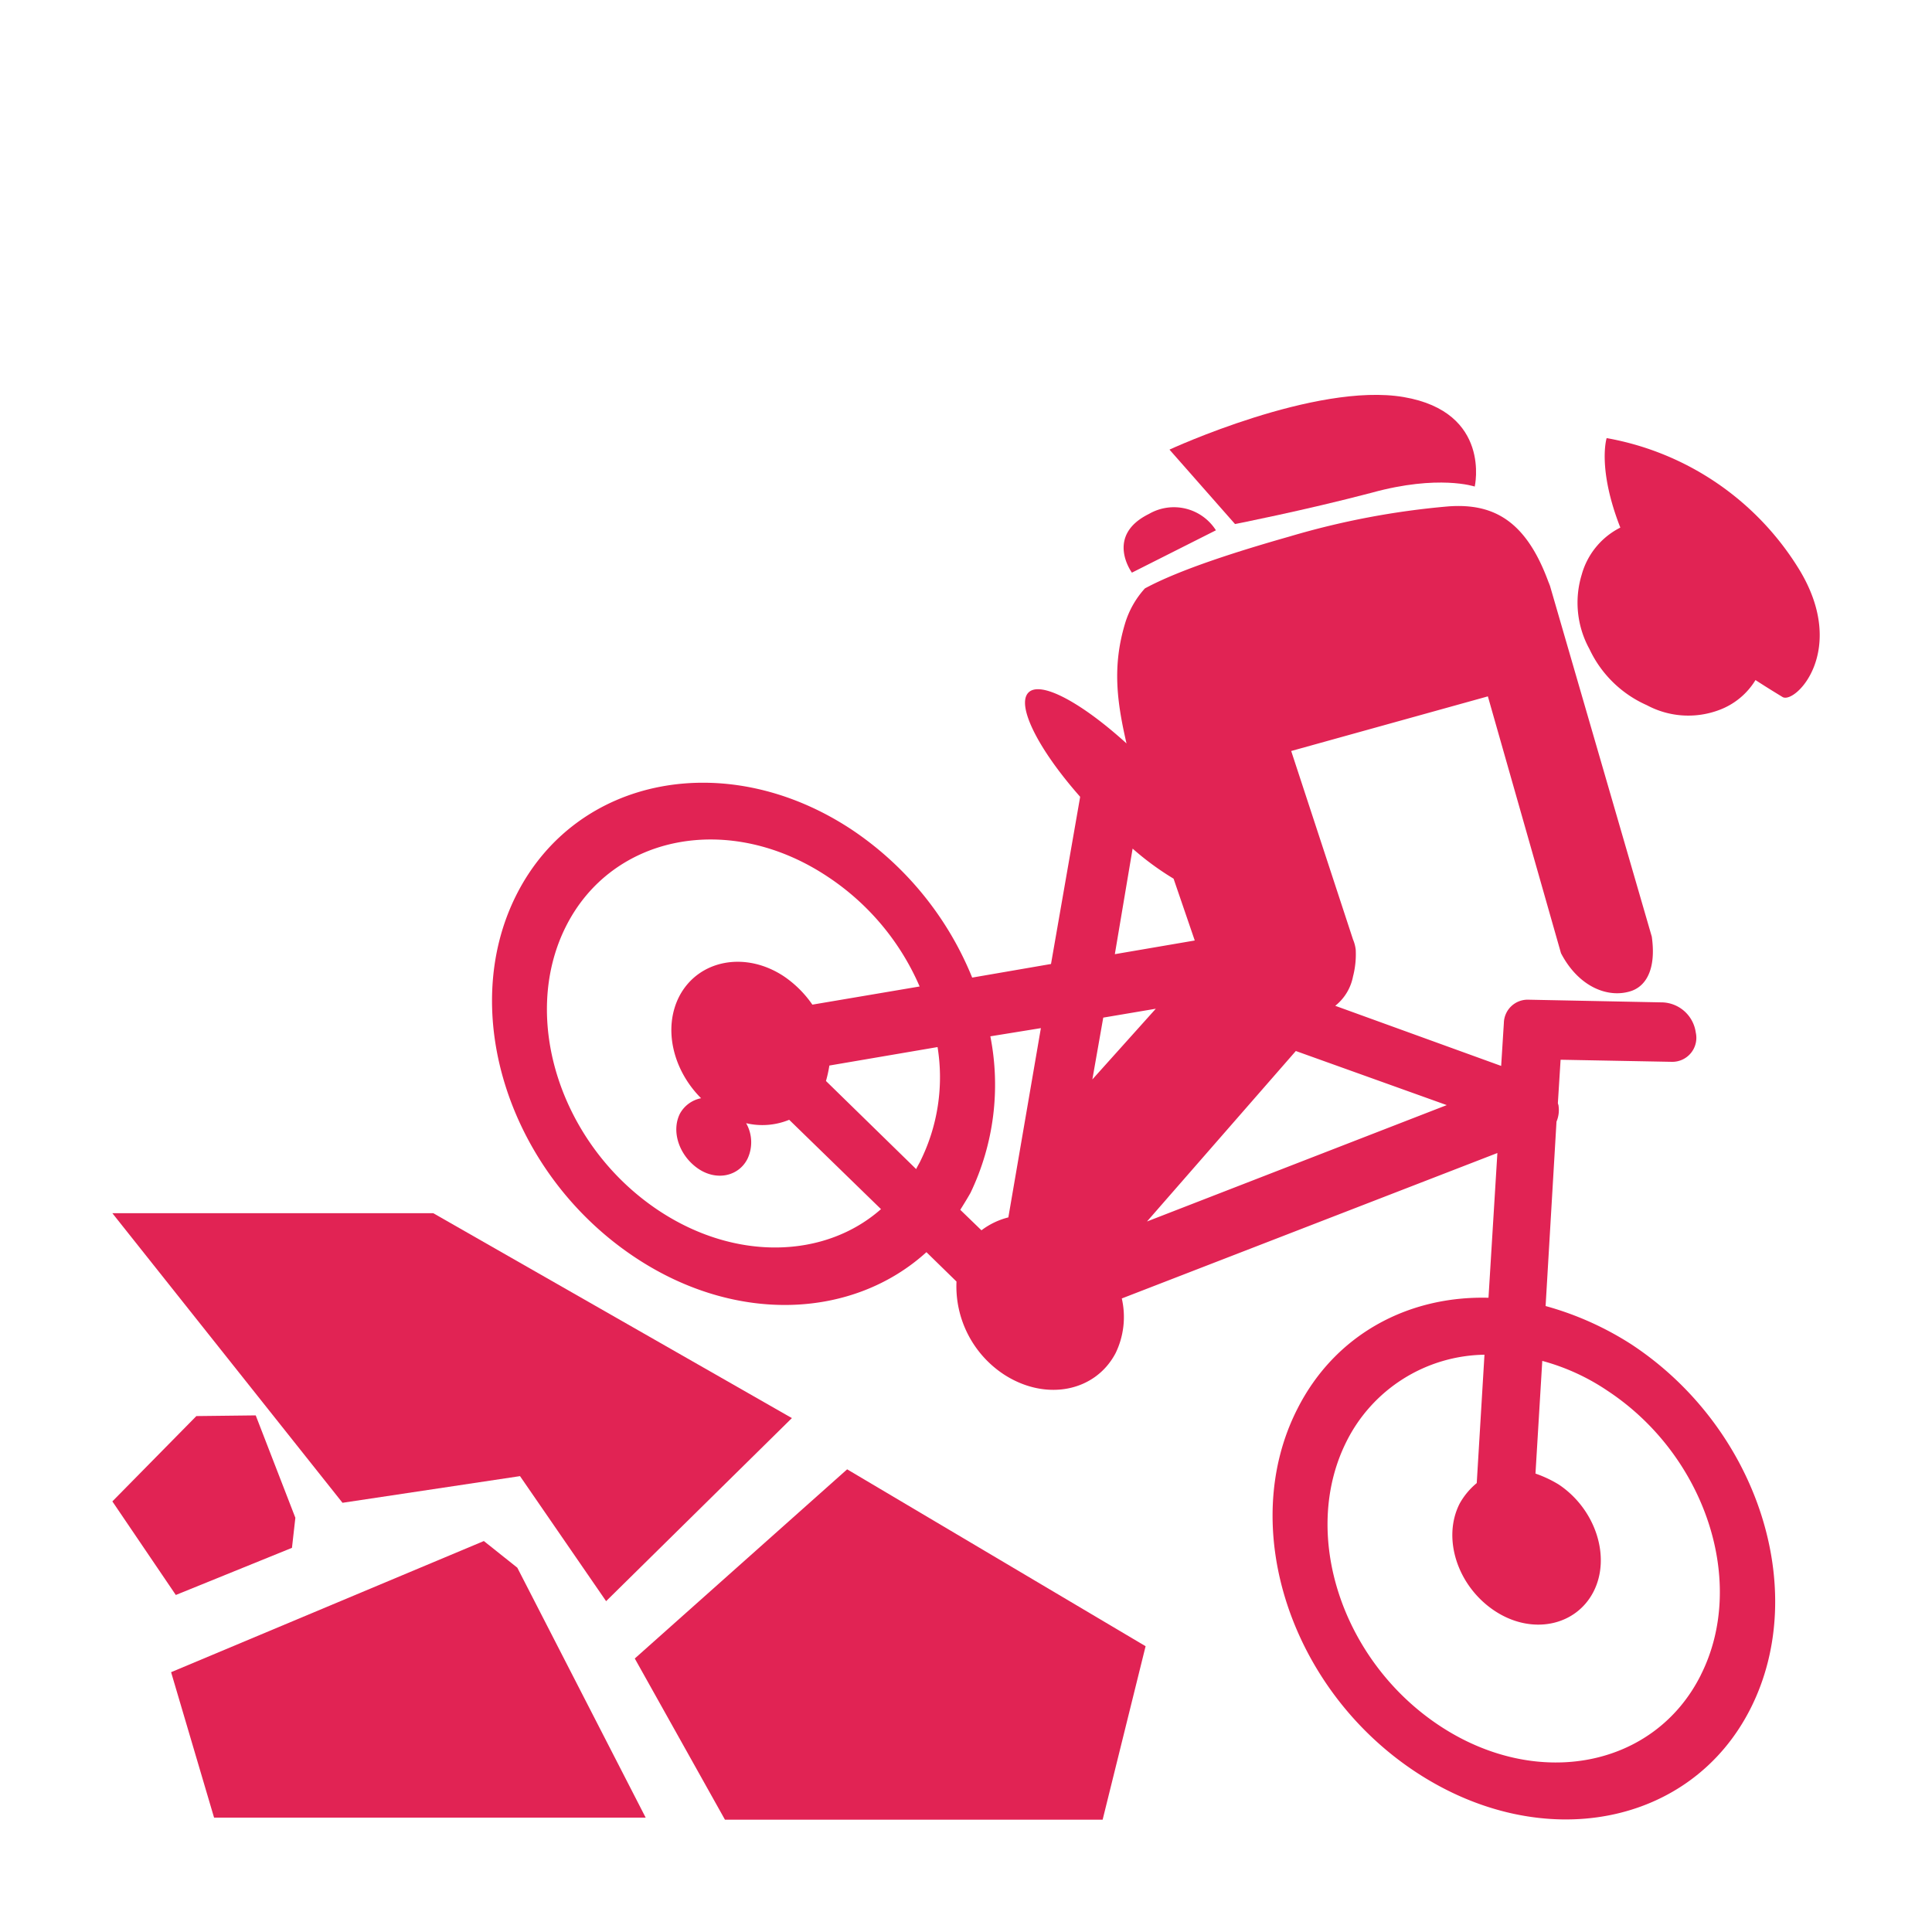
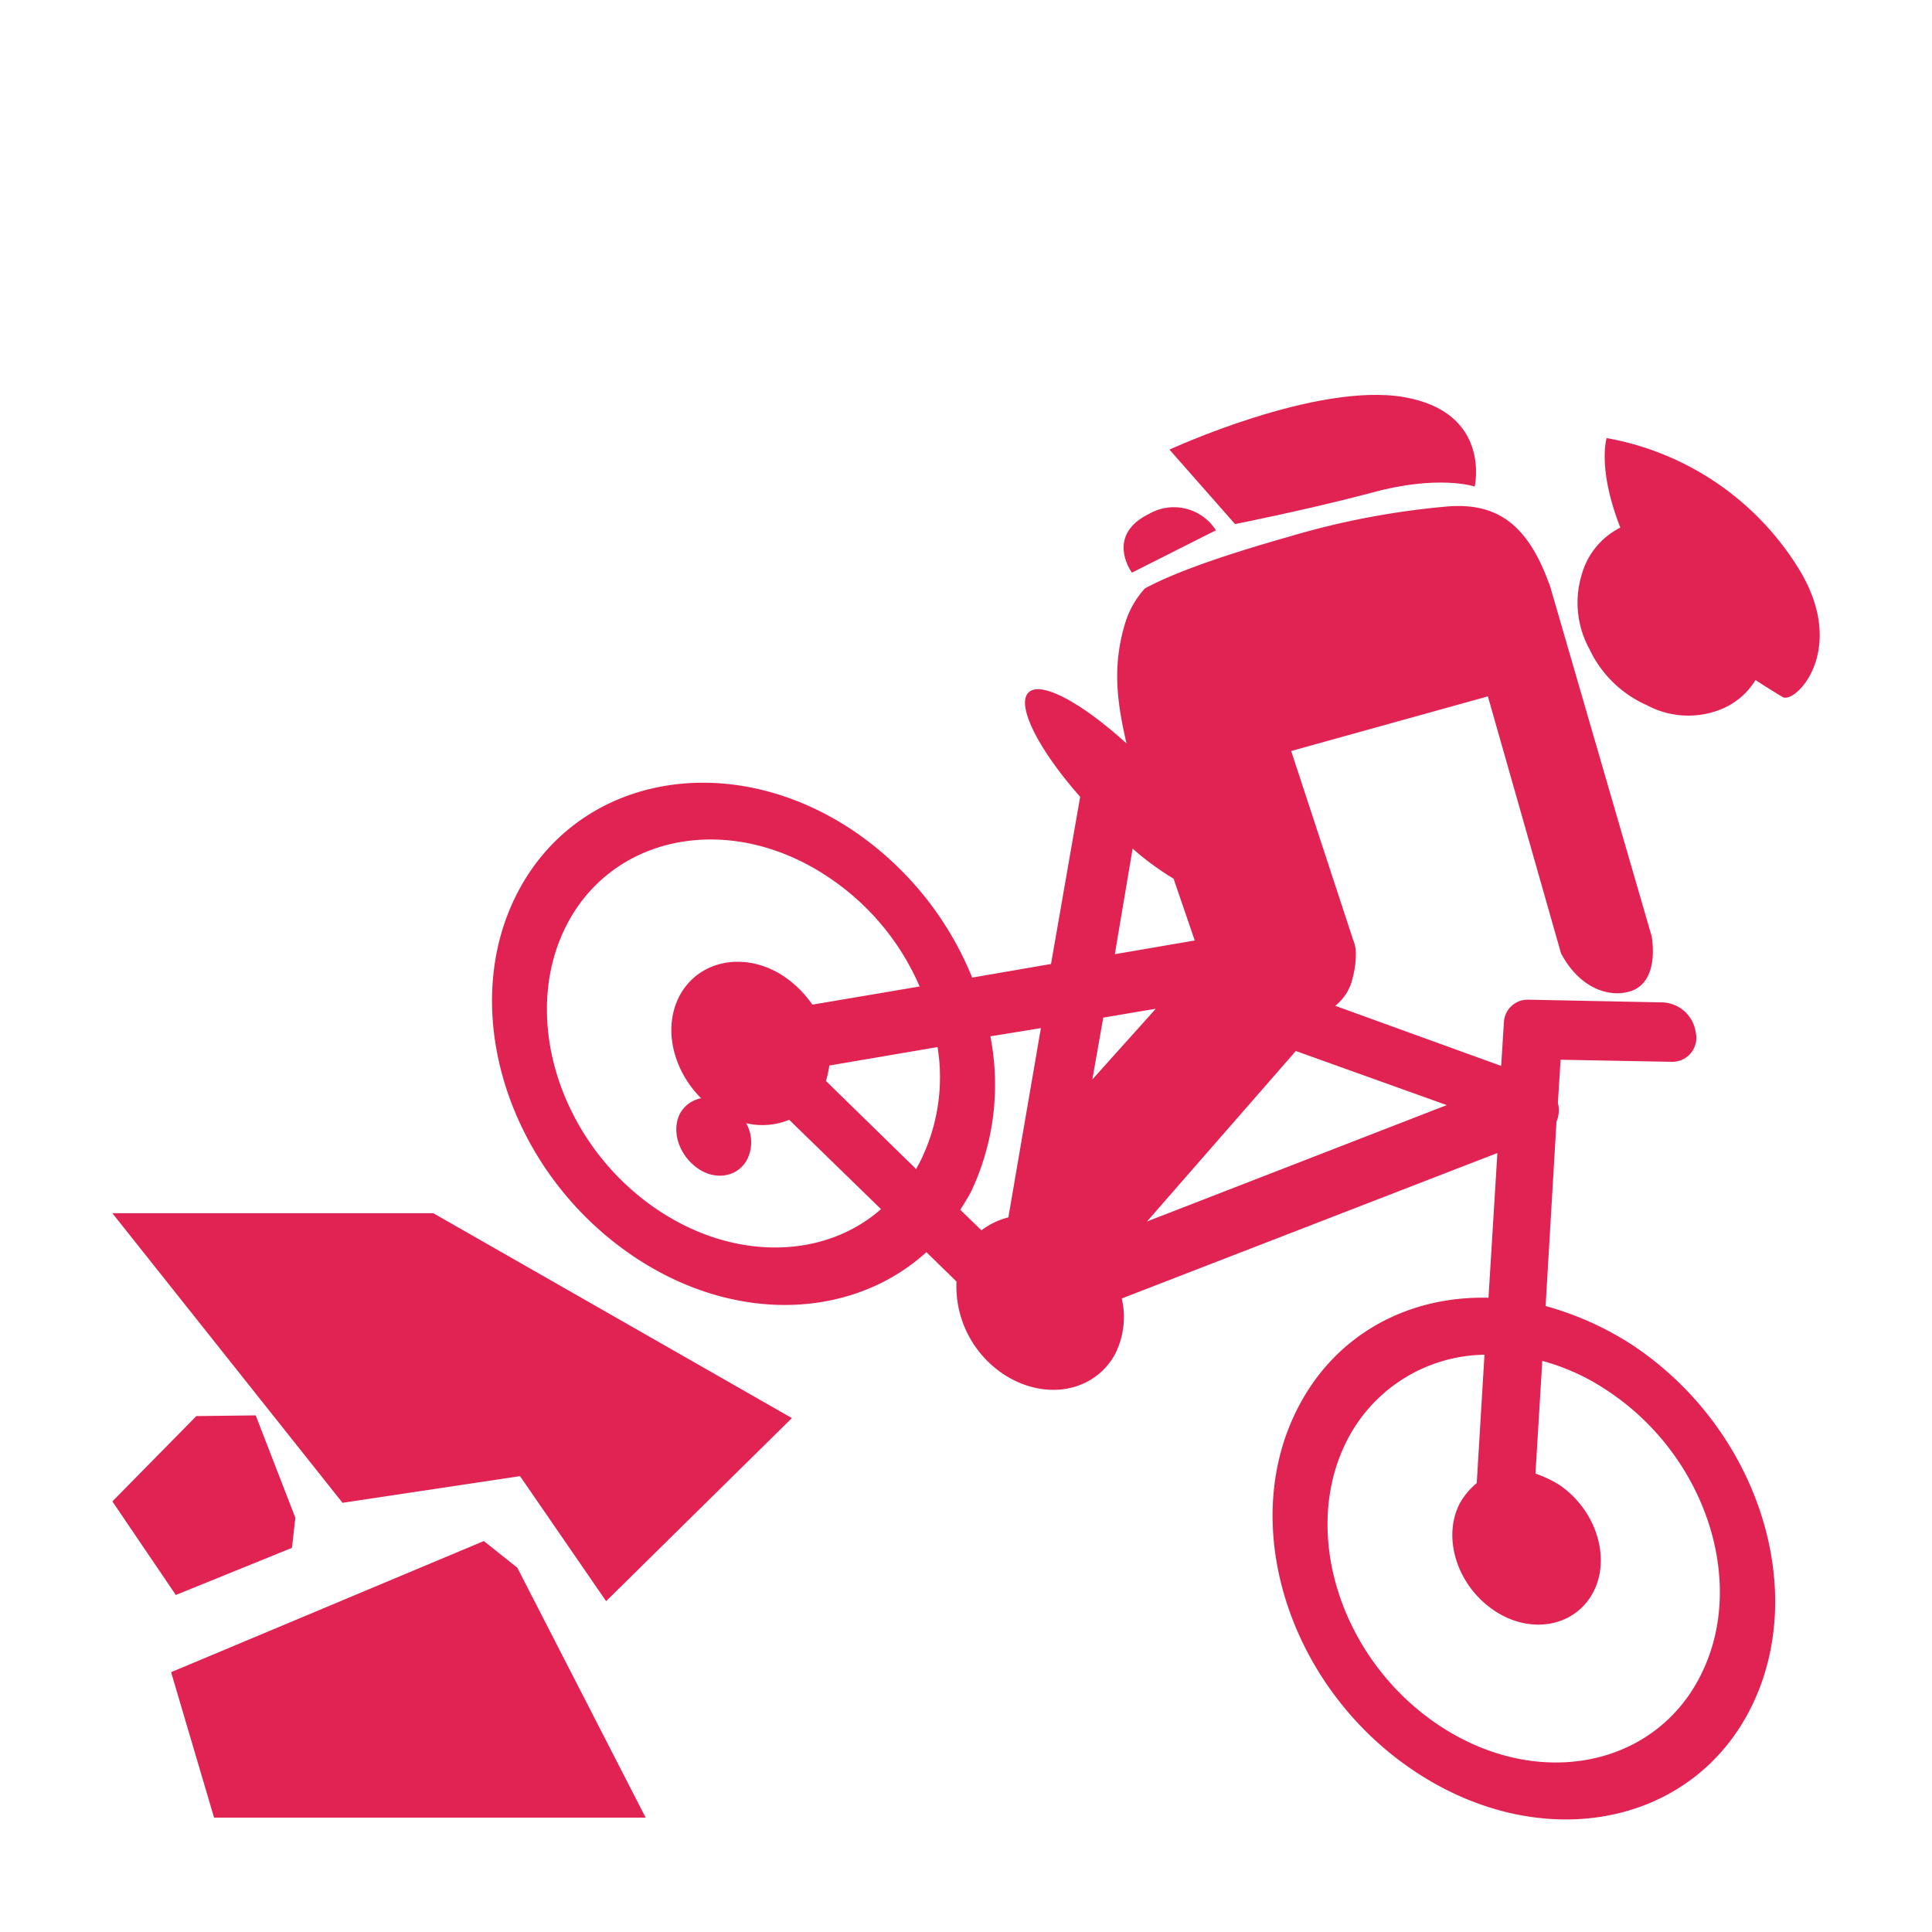
<svg xmlns="http://www.w3.org/2000/svg" id="Calque_1" data-name="Calque 1" viewBox="0 0 250 250">
  <defs>
    <style>rect { fill: transparent } path:not([fill]) { fill: #201a1a }</style>
  </defs>
  <title>prl_enduro_black_none_250</title>
  <rect class="cls-1" width="250" height="250" />
  <path d="M177.49,63.76c8.66-2.39,13.34-.8,13.34-0.8s2.21-9.63-9.19-11.58-30.31,6.8-30.31,6.8l8.48,9.63S168.74,66.06,177.49,63.76Z" fill="#e12354" />
  <path d="M157.34,68.62a6.44,6.44,0,0,0-8.66-2.12c-5.74,2.83-2.21,7.6-2.21,7.6Z" fill="#e12354" />
  <path d="M211.16,174A40.22,40.22,0,0,0,200,169l1.41-23.86a3.81,3.81,0,0,0,.27-2c0-.18-0.09-0.27-0.09-0.44l0.35-5.57,14.4,0.27a3.11,3.11,0,0,0,3.09-3.8,4.52,4.52,0,0,0-4.24-3.89l-17.41-.35a3.08,3.08,0,0,0-3.18,3l-0.35,5.57-21.47-7.78a6.39,6.39,0,0,0,2.3-3.8,11.46,11.46,0,0,0,.35-3.45,4.78,4.78,0,0,0-.35-1.33l-8-24.39,25.45-7.07,9.46,33.23c2.3,4.42,6.19,5.92,9.19,4.86,2.12-.8,3.09-3.27,2.56-7L200.56,75.78c-0.09-.18-0.09-0.27-0.18-0.44-2.92-8-7.16-10.25-13-9.81a103.4,103.4,0,0,0-20.5,3.89c-6.54,1.86-14.14,4.24-18.73,6.72a11.81,11.81,0,0,0-2.56,4.51c-1.68,5.57-1.06,10.16.18,15.55-5.83-5.3-11.22-8.22-12.73-6.54s1.33,7.33,6.72,13.43v0.09L136,124.74,125.8,126.5a42,42,0,0,0-15.64-19.18c-16.08-10.6-35.53-6.89-43.3,8.4S66,152,82.23,162.74c13.08,8.66,28.19,7.87,37.65-.71l3.89,3.8a13.65,13.65,0,0,0,6.1,12c5.39,3.53,11.84,2.3,14.49-2.74a10.71,10.71,0,0,0,.8-7.07l48.6-18.82-1.15,18.73c-10.43-.27-19.88,4.77-24.74,14.4-7.78,15.29-.88,36.32,15.38,47s35.61,7,43.3-8.31S227.42,184.74,211.16,174ZM85.23,156.64c-12.64-8.4-18-24.83-12-36.76s21.21-14.85,33.85-6.45A32.42,32.42,0,0,1,119,127.65L105.12,130a14.12,14.12,0,0,0-3.62-3.62c-5-3.36-11.13-2.21-13.61,2.56-2.12,4.15-.8,9.54,2.83,13.17a4,4,0,0,0-2.74,2c-1.15,2.3-.09,5.39,2.3,7.07s5.3,1.06,6.45-1.24a5,5,0,0,0-.18-4.6,9.13,9.13,0,0,0,5.57-.44L114,156.46C106.8,162.82,95.22,163.27,85.23,156.64Zm33.85-6.36c-0.18.35-.35,0.62-0.53,1l-11.67-11.4a16.71,16.71,0,0,0,.44-2l14-2.39A24.43,24.43,0,0,1,119.08,150.27Zm11.4,7.25A9.64,9.64,0,0,0,127,159.2l-2.74-2.65c0.44-.71.88-1.41,1.33-2.21a32.37,32.37,0,0,0,2.56-20.24l6.54-1.06Zm16.08-47.72a36.5,36.5,0,0,0,5.3,3.89l2.74,8-10.34,1.77Zm-5.21,29.87,1.41-8,6.8-1.15Zm7.07,18.38L167.68,136,187.21,143Zm71.67,58.68c-6,12-21.21,14.93-33.85,6.54s-18-24.83-12-36.76a20.29,20.29,0,0,1,17.85-11.22l-1,16.61a9.31,9.31,0,0,0-2.21,2.65c-2.3,4.51-.27,10.69,4.51,13.87s10.52,2,12.81-2.47,0.27-10.69-4.51-13.87a15.36,15.36,0,0,0-3-1.41l0.88-14.58a28.16,28.16,0,0,1,8.48,3.89C220.71,188.36,226.1,204.8,220.09,216.73Z" fill="#e12354" />
  <path d="M232.9,73.83a36.77,36.77,0,0,0-25-17.14s-1.24,3.89,1.77,11.58a9.73,9.73,0,0,0-5,6.1A12.44,12.44,0,0,0,205.68,84a14.82,14.82,0,0,0,7.42,7.25,11.35,11.35,0,0,0,9.37.62A9.28,9.28,0,0,0,227.16,88c1.77,1.15,3.09,1.94,3.53,2.21C232.37,91.07,239.09,84.17,232.9,73.83Z" fill="#e12354" />
-   <polygon points="82.14 214.61 93.81 235.47 142.68 235.47 148.24 213.02 109.62 190.13 82.14 214.61" fill="#e12354" />
  <polygon points="37.78 200.29 38.22 196.4 33.09 183.15 25.41 183.24 14.54 194.28 22.75 206.39 37.78 200.29" fill="#e12354" />
  <polygon points="62.61 199.41 22.14 216.38 27.7 235.2 83.55 235.2 66.94 202.86 62.61 199.41" fill="#e12354" />
  <polygon points="67.29 191.01 78.43 207.19 102.47 183.5 56.07 156.99 14.54 156.99 44.32 194.46 67.29 191.01" fill="#e12354" />
</svg>